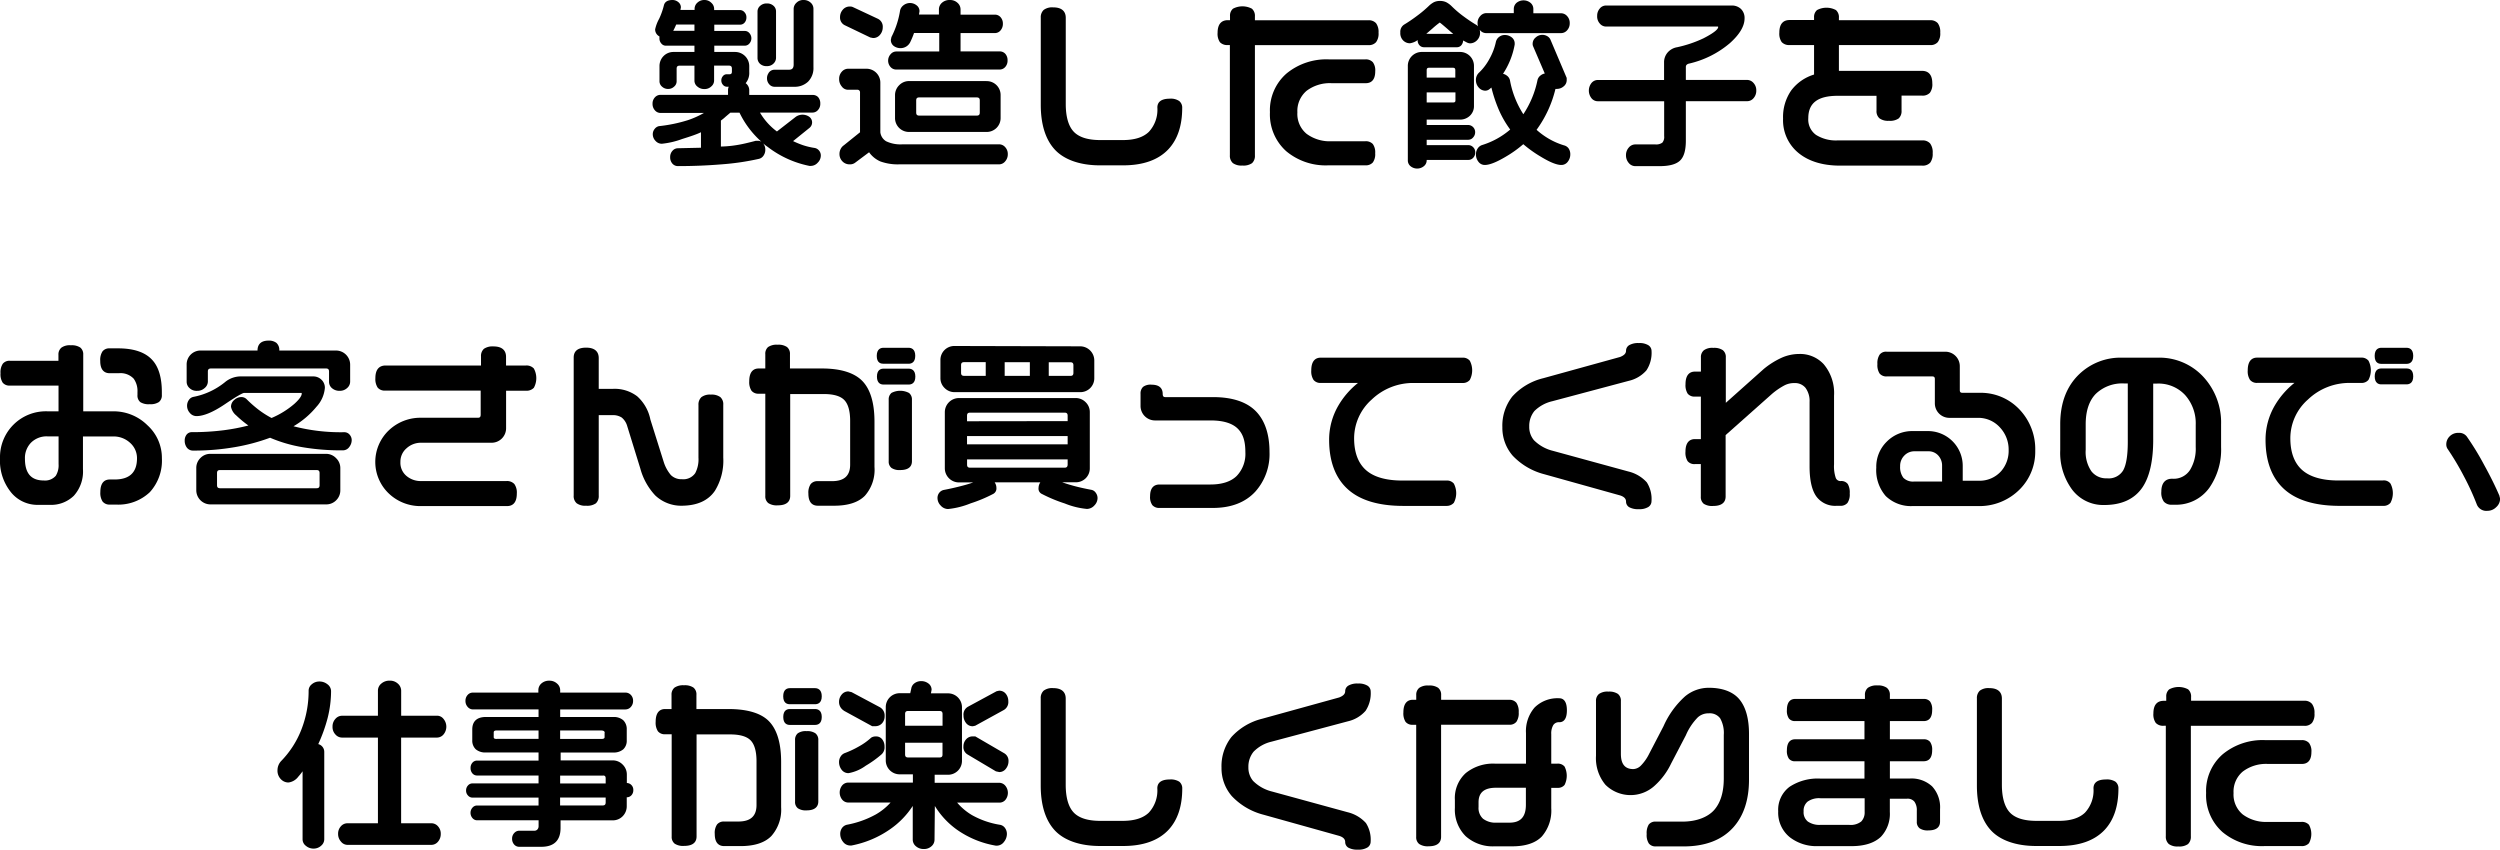
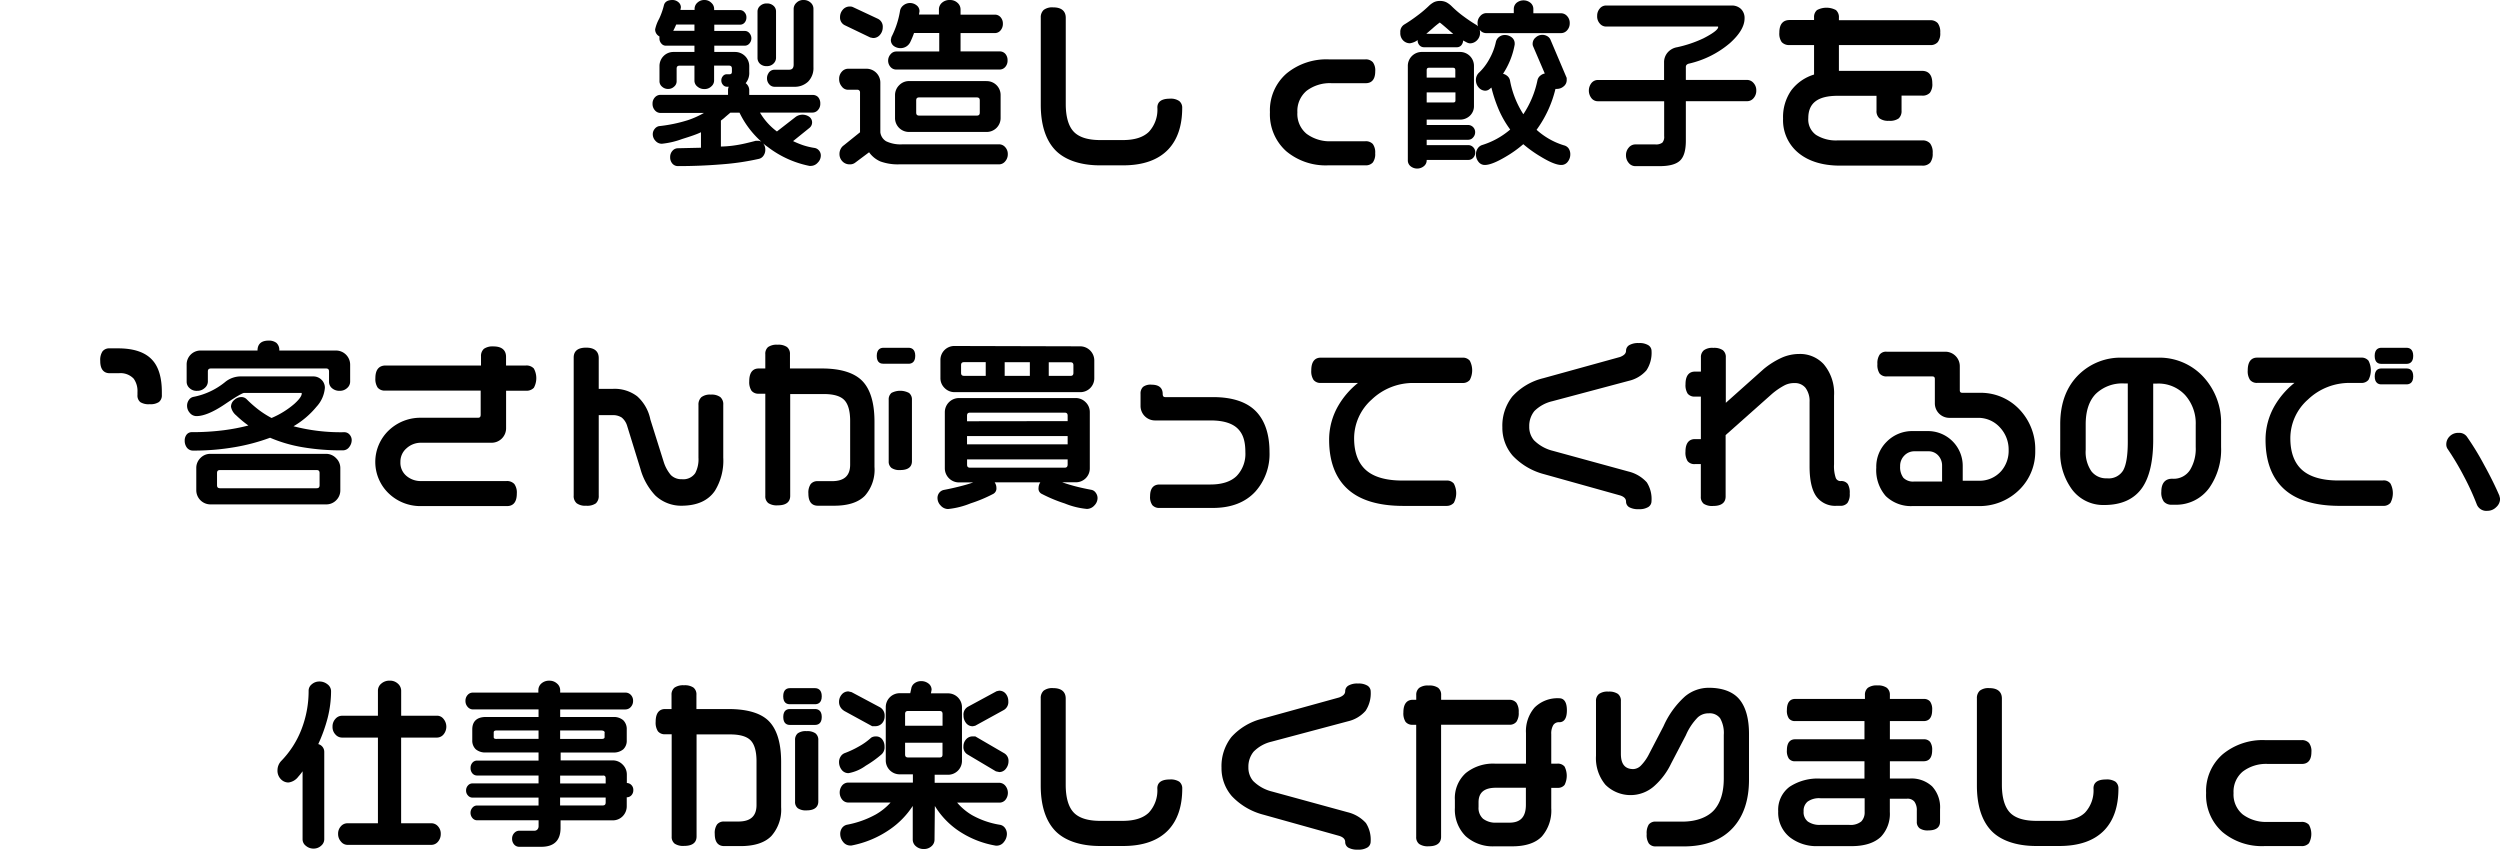
<svg xmlns="http://www.w3.org/2000/svg" viewBox="0 0 529.2 179.84">
  <path d="M162.32,14a1.91,1.91,0,0,0,1.41-.54,1.69,1.69,0,0,0,.54-1.22V2.41a1.56,1.56,0,0,0-.54-1.19,2,2,0,0,0-1.4-.49,2,2,0,0,0-1.42.51,1.57,1.57,0,0,0-.56,1.17v9.87a1.67,1.67,0,0,0,.56,1.25A2,2,0,0,0,162.32,14Z" />
  <path d="M162.63,15.57a1.85,1.85,0,0,0-.27,1,1.83,1.83,0,0,0,.47,1.27,1.46,1.46,0,0,0,1.09.53h4.19a4.1,4.1,0,0,0,2.95-1.09,4.09,4.09,0,0,0,1.13-3.08V1.84a1.72,1.72,0,0,0-.6-1.29,2.15,2.15,0,0,0-1.5-.55,2,2,0,0,0-1.49.58A1.78,1.78,0,0,0,168,1.84V13.65c0,.77-.31,1.11-1,1.11h-3.12A1.47,1.47,0,0,0,162.63,15.57Z" />
  <path d="M139.8,23.91H149a18,18,0,0,1-3.44,1.54,31,31,0,0,1-6.06,1.25,1.55,1.55,0,0,0-.92.59,1.73,1.73,0,0,0-.4,1.12,2,2,0,0,0,.57,1.4,1.78,1.78,0,0,0,1.34.62,17.32,17.32,0,0,0,4.29-1c1.76-.55,3.12-1,4-1.44v3.28l-4.88.11a1.53,1.53,0,0,0-1.15.54,1.91,1.91,0,0,0-.49,1.33,2,2,0,0,0,.47,1.38,1.53,1.53,0,0,0,1.17.53c3.21,0,6.36-.13,9.36-.38a53.85,53.85,0,0,0,7.77-1.15,1.59,1.59,0,0,0,1-.7,2.13,2.13,0,0,0,.37-1.24,2.07,2.07,0,0,0-.46-1.34h0c.31.26.63.52,1,.77a21.32,21.32,0,0,0,8.81,4l.3,0a2,2,0,0,0,1.46-.7,2.11,2.11,0,0,0,.64-1.45,1.63,1.63,0,0,0-.39-1.12,1.57,1.57,0,0,0-.9-.53,14.59,14.59,0,0,1-2.58-.62,20.13,20.13,0,0,1-2-.83l3.47-2.8a1.48,1.48,0,0,0-.12-2.4,2.51,2.51,0,0,0-2.77.05l-4,3.11a13.39,13.39,0,0,1-3.59-4H172a1.53,1.53,0,0,0,1.15-.54,1.91,1.91,0,0,0,.49-1.36,2,2,0,0,0-.47-1.38A1.54,1.54,0,0,0,172,20.1h-13.4v-1a1.8,1.8,0,0,0-.3-1,1.66,1.66,0,0,0-.46-.49,3.38,3.38,0,0,0,.76-2.39V14a3,3,0,0,0-3-3h-4.4V9.67h6.44a1.27,1.27,0,0,0,1-.47,1.65,1.65,0,0,0,0-2.18,1.27,1.27,0,0,0-1-.47H151.2V5.22h5.49a1.23,1.23,0,0,0,.94-.45A1.62,1.62,0,0,0,158,3.66a1.51,1.51,0,0,0-.42-1.08,1.25,1.25,0,0,0-.92-.45h-5.49V1.89a1.73,1.73,0,0,0-.6-1.3A2,2,0,0,0,149.13,0a2.11,2.11,0,0,0-1.5.56,1.73,1.73,0,0,0-.6,1.3v.24h-3l.1-.53a1.41,1.41,0,0,0-.58-1.15A1.89,1.89,0,0,0,142.35,0c-1.32,0-1.72.65-1.83,1.19a15.3,15.3,0,0,1-1,2.8,8.19,8.19,0,0,0-.84,2.22,1.65,1.65,0,0,0,.91,1.5v.37A1.6,1.6,0,0,0,140,9.22a1.2,1.2,0,0,0,.9.45H147V11h-4.42a2.92,2.92,0,0,0-2.13.88A3,3,0,0,0,139.6,14v3.26a1.49,1.49,0,0,0,.54,1.08,1.84,1.84,0,0,0,1.31.49,1.8,1.8,0,0,0,1.24-.49,1.47,1.47,0,0,0,.54-1.08V14.55c0-.46.19-.65.65-.65H147v3.2a1.58,1.58,0,0,0,.63,1.23,2.17,2.17,0,0,0,1.47.52,2,2,0,0,0,1.46-.55,1.63,1.63,0,0,0,.6-1.21v-3.2h3.12c.46,0,.65.19.65.65v.61c0,.47-.21.57-.53.57h-.61a1,1,0,0,0-.77.4,1.33,1.33,0,0,0-.33.9,1.36,1.36,0,0,0,.36.95,1.07,1.07,0,0,0,.79.39h.42a1.72,1.72,0,0,0-.15.72v1H139.81a1.56,1.56,0,0,0-1.19.54,1.91,1.91,0,0,0-.49,1.36,2,2,0,0,0,.49,1.36A1.56,1.56,0,0,0,139.8,23.91Zm20.46,5.9-.3,0c-1.64.43-2.85.71-3.6.83a23.49,23.49,0,0,1-3.76.38v-5.5a9.51,9.51,0,0,0,1-.82l1-.85h1.94A19.55,19.55,0,0,0,161.18,30,1.54,1.54,0,0,0,160.26,29.81ZM142.51,6.52l.26-.51c.13-.27.25-.54.37-.82H147V6.52Z" />
  <path d="M179.51,19h2a.5.5,0,0,1,.46.25.46.46,0,0,1,.08.24V28l-3.43,2.76a2,2,0,0,0-.68.8,2.26,2.26,0,0,0-.24,1,2.2,2.2,0,0,0,.61,1.58,2.07,2.07,0,0,0,1.57.65,1.76,1.76,0,0,0,1.15-.36l2.94-2.2a5.72,5.72,0,0,0,2.38,1.94,10.79,10.79,0,0,0,4,.62h21.15a1.67,1.67,0,0,0,1.29-.65,2.22,2.22,0,0,0,.54-1.49,2.12,2.12,0,0,0-.55-1.5,1.7,1.7,0,0,0-1.28-.6H191.07a7.05,7.05,0,0,1-3.5-.65A2.57,2.57,0,0,1,186.35,28V17.55a2.94,2.94,0,0,0-3-3h-3.81a1.78,1.78,0,0,0-1.34.62,2.2,2.2,0,0,0-.57,1.55,2.37,2.37,0,0,0,.56,1.59A1.63,1.63,0,0,0,179.51,19Z" />
  <path d="M208.82,17.16H192.47a2.88,2.88,0,0,0-2.13.88,2.94,2.94,0,0,0-.88,2.13v4.76a2.94,2.94,0,0,0,3,3h16.35a2.94,2.94,0,0,0,3-3V20.17a2.94,2.94,0,0,0-3-3Zm-1.42,4.11v2.55c0,.46-.19.65-.65.65H194.59c-.46,0-.65-.19-.65-.65V21.27c0-.46.19-.65.65-.65h12.16C207.22,20.63,207.4,20.82,207.4,21.27Z" />
  <path d="M189.65,14.72H211.6a1.56,1.56,0,0,0,1.19-.54,2,2,0,0,0,.49-1.4,2,2,0,0,0-.47-1.38,1.57,1.57,0,0,0-1.21-.52h-8.27V7h7.28a1.53,1.53,0,0,0,1.19-.57A2.09,2.09,0,0,0,212.29,5a2,2,0,0,0-.49-1.36,1.56,1.56,0,0,0-1.19-.54h-7.28V2a1.86,1.86,0,0,0-.64-1.4A2.28,2.28,0,0,0,201.08,0a2.4,2.4,0,0,0-1.69.59,1.86,1.86,0,0,0-.64,1.4V3.07h-4.22l.11-.68A1.53,1.53,0,0,0,194,1.11a2.23,2.23,0,0,0-2.74,0,1.89,1.89,0,0,0-.73,1.11,18.73,18.73,0,0,1-1.83,5.62l-.12.56a1.56,1.56,0,0,0,.65,1.36,2.41,2.41,0,0,0,1.45.43,2.27,2.27,0,0,0,2-1.27,17.31,17.31,0,0,0,.8-1.93h5.34V10.9h-9.11a1.53,1.53,0,0,0-1.15.54A2,2,0,0,0,188,12.8a2,2,0,0,0,.51,1.38A1.57,1.57,0,0,0,189.65,14.72Z" />
  <path d="M178.78,5.32l5.43,2.61.59.12a1.84,1.84,0,0,0,1.5-.71,2.39,2.39,0,0,0,.56-1.54,1.85,1.85,0,0,0-1-1.81L180.5,1.48a1.42,1.42,0,0,0-.62-.1,1.9,1.9,0,0,0-1.48.68,2.34,2.34,0,0,0-.58,1.57A1.79,1.79,0,0,0,178.78,5.32Z" />
  <path d="M232.83,35h4.92c4.22,0,7.44-1.14,9.57-3.4,1.94-2.07,2.93-5,2.93-8.76a1.78,1.78,0,0,0-.63-1.45,3.1,3.1,0,0,0-2-.5c-2.17,0-2.63,1-2.63,1.87a6.89,6.89,0,0,1-1.79,5.14c-1.19,1.16-3,1.75-5.53,1.75h-4.76c-2.63,0-4.52-.6-5.63-1.78S225.6,24.71,225.6,22V3.77c0-1-.46-2.21-2.67-2.21a3,3,0,0,0-2,.54,2.1,2.1,0,0,0-.62,1.63V22.18c0,4.14,1,7.32,2.93,9.44S228.5,35,232.83,35Z" />
-   <path d="M259.88,9.54h.46V32.86a2.08,2.08,0,0,0,.63,1.66,3.05,3.05,0,0,0,2,.52,3.19,3.19,0,0,0,2.06-.5,2.1,2.1,0,0,0,.61-1.67V9.55h24a2,2,0,0,0,1.65-.63,3,3,0,0,0,.52-2,3.12,3.12,0,0,0-.52-2,2.06,2.06,0,0,0-1.65-.63h-24V3.49A2,2,0,0,0,265,1.84a4.26,4.26,0,0,0-4,0,1.91,1.91,0,0,0-.63,1.56v.87h-.46c-1,0-2.17.46-2.17,2.67a3.11,3.11,0,0,0,.5,2A2.13,2.13,0,0,0,259.88,9.54Z" />
  <path d="M276.57,19.23a8.14,8.14,0,0,1,5.3-1.62h7.24c.91,0,2-.44,2-2.52a2.89,2.89,0,0,0-.5-1.91,2,2,0,0,0-1.59-.61h-7.7a13.27,13.27,0,0,0-9,3,10.33,10.33,0,0,0-3.5,8.19A10.46,10.46,0,0,0,272.26,32a13,13,0,0,0,8.89,3H289a2,2,0,0,0,1.6-.61,3,3,0,0,0,.5-1.95,3,3,0,0,0-.5-1.95A2,2,0,0,0,289,29.9h-7.13a8.24,8.24,0,0,1-5.3-1.58,5.46,5.46,0,0,1-1.94-4.52A5.61,5.61,0,0,1,276.57,19.23Z" />
  <path d="M331.07,30.77a15.1,15.1,0,0,1-3.2-1.39,15.79,15.79,0,0,1-2.61-1.9,24.33,24.33,0,0,0,4-8.66l.29,0a2.17,2.17,0,0,0,1.42-.52,1.67,1.67,0,0,0,.67-1.38l0-.42-3.45-8.13a1.59,1.59,0,0,0-.66-.71,2.06,2.06,0,0,0-2.43.25,1.71,1.71,0,0,0-.67,1.34,1.25,1.25,0,0,0,.1.55L327,15.56a1.93,1.93,0,0,0-.85.38,1.74,1.74,0,0,0-.69,1,20.34,20.34,0,0,1-3,7.24A19.82,19.82,0,0,1,319.63,17a1.65,1.65,0,0,0-.67-1,2,2,0,0,0-.8-.38,16.58,16.58,0,0,0,1.47-2.77,16.55,16.55,0,0,0,1-3.42V9.24A1.61,1.61,0,0,0,320,7.91a2.31,2.31,0,0,0-1.46-.5,1.91,1.91,0,0,0-1.23.42,1.83,1.83,0,0,0-.65,1,12.84,12.84,0,0,1-1.36,3.61,11.61,11.61,0,0,1-2.17,2.89,2.1,2.1,0,0,0-.71,1.65,2.3,2.3,0,0,0,.59,1.54,1.86,1.86,0,0,0,1.42.68,1.48,1.48,0,0,0,.9-.36l.37-.31a30.05,30.05,0,0,0,1.54,4.64,21.3,21.3,0,0,0,2.44,4.25,16.62,16.62,0,0,1-5.88,3.26,1.79,1.79,0,0,0-1,.74,2.19,2.19,0,0,0-.37,1.28,2.42,2.42,0,0,0,.51,1.52,1.66,1.66,0,0,0,1.36.7c1,0,2.45-.57,4.44-1.75a24.16,24.16,0,0,0,3.71-2.65,25.76,25.76,0,0,0,3.71,2.65c1.94,1.18,3.36,1.75,4.33,1.75a1.68,1.68,0,0,0,1.4-.72,2.45,2.45,0,0,0,.51-1.5,2.19,2.19,0,0,0-.37-1.3A1.68,1.68,0,0,0,331.07,30.77Z" />
  <path d="M310.83,29.58a1.28,1.28,0,0,0,1-.49,1.6,1.6,0,0,0,.43-1.11,1.51,1.51,0,0,0-1.41-1.52H302V25.32H309a3,3,0,0,0,2.15-.82,2.78,2.78,0,0,0,.86-2.08V14a2.94,2.94,0,0,0-3-3h-8a2.94,2.94,0,0,0-3,3V34a1.57,1.57,0,0,0,.56,1.17,2.23,2.23,0,0,0,2.84,0A1.57,1.57,0,0,0,302,34v-.15h8.84a1.36,1.36,0,0,0,1-.44,1.58,1.58,0,0,0,.44-1.16,1.46,1.46,0,0,0-.47-1.12,1.41,1.41,0,0,0-.94-.41H302V29.59h8.84ZM302,16.43V14.87c0-.38.15-.53.53-.53h5c.38,0,.53.15.53.53v1.56Zm0,5.26V19.56h6.09v1.67c0,.28-.08.46-.49.46Z" />
  <path d="M298.45,9.16a3.59,3.59,0,0,0,1.64-.68v0a1.49,1.49,0,0,0,.4,1.12,1.26,1.26,0,0,0,.93.4h7a1.2,1.2,0,0,0,.92-.43,1.58,1.58,0,0,0,.37-1l.7.37a1.89,1.89,0,0,0,.75.24,2.09,2.09,0,0,0,1.49-.65,2.19,2.19,0,0,0,.65-1.6,2.45,2.45,0,0,0-.08-.62l.09.1a1.68,1.68,0,0,0,1.25.6h15.89a1.7,1.7,0,0,0,1.28-.6,2.15,2.15,0,0,0,.55-1.5,2.1,2.1,0,0,0-.55-1.5,1.7,1.7,0,0,0-1.28-.6h-5.87v-.9A1.67,1.67,0,0,0,324,.62a2.34,2.34,0,0,0-3,0,1.73,1.73,0,0,0-.56,1.26v.9h-5.87a1.71,1.71,0,0,0-1.23.62,2.09,2.09,0,0,0-.57,1.48,2.63,2.63,0,0,0,.09.7,1.76,1.76,0,0,0-.49-.39c-1-.6-1.93-1.25-2.84-1.93a22.33,22.33,0,0,1-2.3-2,4.8,4.8,0,0,0-1.09-.79,3,3,0,0,0-1.3-.27,2.92,2.92,0,0,0-1.3.26,4.77,4.77,0,0,0-1.1.81,24,24,0,0,1-2.37,2c-1,.76-1.94,1.39-2.75,1.88a1.8,1.8,0,0,0-.9,1.72A2.19,2.19,0,0,0,297,8.54,2,2,0,0,0,298.45,9.16Zm3.46-2L303.26,6a17.55,17.55,0,0,1,1.51-1.23c.16.11.65.49,2.16,1.82l.69.59Z" />
  <path d="M338.27,21.43h14v7.39a1.85,1.85,0,0,1-.39,1.38,2.23,2.23,0,0,1-1.47.37h-4.27a1.81,1.81,0,0,0-1.37.68,2.38,2.38,0,0,0-.58,1.6,2.43,2.43,0,0,0,.58,1.64,1.79,1.79,0,0,0,1.37.68h5.11c2.1,0,3.52-.38,4.36-1.16s1.25-2.18,1.25-4.25V21.42h13a1.76,1.76,0,0,0,1.35-.66,2.36,2.36,0,0,0,.56-1.59,2.28,2.28,0,0,0-.59-1.61,1.79,1.79,0,0,0-1.32-.64h-13V14.18c0-.23.07-.52.56-.69a20.34,20.34,0,0,0,8.73-4.33c2.08-1.85,3.14-3.62,3.14-5.27a2.64,2.64,0,0,0-.77-2,2.77,2.77,0,0,0-2-.72h-26.6a1.67,1.67,0,0,0-1.29.65,2.27,2.27,0,0,0-.54,1.53A2.23,2.23,0,0,0,338.66,5a1.72,1.72,0,0,0,1.26.62h23.55c.23,0,.23,0,.23.11,0,.31-.41,1-3.13,2.39A25.49,25.49,0,0,1,355,10a3.38,3.38,0,0,0-2,1.12,3.14,3.14,0,0,0-.75,2.12v3.69h-14a1.75,1.75,0,0,0-1.37.65,2.6,2.6,0,0,0,0,3.2A1.69,1.69,0,0,0,338.27,21.43Z" />
  <path d="M378.78,9.54H384v6.24a9.51,9.51,0,0,0-4.81,3.33,9.87,9.87,0,0,0-1.75,6,8.93,8.93,0,0,0,3.3,7.3c2.17,1.76,5.13,2.65,8.78,2.65H406.9a2.12,2.12,0,0,0,1.69-.63,3.12,3.12,0,0,0,.52-2,3.14,3.14,0,0,0-.54-2.06,2.09,2.09,0,0,0-1.67-.65H389a7.87,7.87,0,0,1-4.59-1.17A4,4,0,0,1,382.78,25c0-3.18,2-4.72,6.21-4.72h8.23v3.12a2,2,0,0,0,.63,1.65,3.05,3.05,0,0,0,2,.52,3.19,3.19,0,0,0,2.06-.5,2.1,2.1,0,0,0,.61-1.67V20.24h4.34a2.09,2.09,0,0,0,1.67-.61,3,3,0,0,0,.5-2c0-2.18-1.18-2.63-2.17-2.63h-17.6V9.54h19.28a2,2,0,0,0,1.65-.63,3,3,0,0,0,.52-2,3.12,3.12,0,0,0-.52-2,2.06,2.06,0,0,0-1.65-.63H389.26V3.78a2,2,0,0,0-.63-1.65,4.26,4.26,0,0,0-4,0A1.9,1.9,0,0,0,384,3.67v.57h-5.18c-1,0-2.17.46-2.17,2.67a3.11,3.11,0,0,0,.5,2A2.12,2.12,0,0,0,378.78,9.54Z" />
  <path d="M23.19,79h2a3.82,3.82,0,0,1,3.11,1.16A4.48,4.48,0,0,1,29.1,83v.61a1.79,1.79,0,0,0,.6,1.51,3.29,3.29,0,0,0,2,.44,3.16,3.16,0,0,0,1.94-.46,1.78,1.78,0,0,0,.62-1.49V83c0-3-.66-5.3-2-6.77-1.47-1.65-3.91-2.49-7.25-2.49H23.21a1.79,1.79,0,0,0-1.51.64,3.24,3.24,0,0,0-.48,2C21.2,78.51,22.28,79,23.19,79Z" />
-   <path d="M23.91,87.07H17.62v-12A1.82,1.82,0,0,0,17,73.57a3.24,3.24,0,0,0-2-.48,3,3,0,0,0-2,.5,1.86,1.86,0,0,0-.63,1.52v1.26H2.1A1.8,1.8,0,0,0,.59,77a3.24,3.24,0,0,0-.48,2,3.28,3.28,0,0,0,.46,2,1.82,1.82,0,0,0,1.53.62H12.39v5.45H10.1A9.71,9.71,0,0,0,0,97a10.65,10.65,0,0,0,2.47,7.38A7.21,7.21,0,0,0,8,106.87h2.63a6.86,6.86,0,0,0,5-1.93,7.65,7.65,0,0,0,1.93-5.62V92.39H23.9a5.12,5.12,0,0,1,3.65,1.36A4.31,4.31,0,0,1,29,97c0,3-1.56,4.5-4.76,4.5h-1c-.92,0-2,.46-2,2.67a3.31,3.31,0,0,0,.48,2,1.85,1.85,0,0,0,1.54.64h1.29a9.7,9.7,0,0,0,7.17-2.63A9.91,9.91,0,0,0,34.27,97a9.33,9.33,0,0,0-3.08-7A10.15,10.15,0,0,0,23.91,87.07ZM6.57,93.7A4.66,4.66,0,0,1,10,92.37H12.4v5.87a4.2,4.2,0,0,1-.59,2.47,3,3,0,0,1-2.53,1c-2.69,0-4-1.51-4-4.61A4.64,4.64,0,0,1,6.57,93.7Z" />
  <path d="M71.16,105.9a2.92,2.92,0,0,0,.88-2.13V99.08A2.88,2.88,0,0,0,71.16,97,2.92,2.92,0,0,0,69,96.07H44.56a2.88,2.88,0,0,0-2.13.88,2.92,2.92,0,0,0-.88,2.13v4.69a3,3,0,0,0,3,3H69A2.92,2.92,0,0,0,71.16,105.9Zm-25.22-3.2v-2.55c0-.46.19-.65.65-.65H67c.46,0,.65.19.65.65v2.55c0,.46-.19.65-.65.65H46.59C46.13,103.34,45.94,103.16,45.94,102.7Z" />
  <path d="M41.74,82.73a2.24,2.24,0,0,0,1.58-.59A1.81,1.81,0,0,0,44,80.82V78.65c0-.46.2-.65.68-.65H69c.46,0,.65.19.65.65v2.17a1.75,1.75,0,0,0,.65,1.37,2.38,2.38,0,0,0,1.6.54,2.24,2.24,0,0,0,1.58-.59,1.79,1.79,0,0,0,.64-1.32V77.2a3,3,0,0,0-3-3h-12v0a2,2,0,0,0-.61-1.62,2.58,2.58,0,0,0-1.67-.48c-1.92,0-2.33,1.14-2.33,2.1v0h-12a2.94,2.94,0,0,0-3,3v3.62a1.78,1.78,0,0,0,.62,1.34A2.12,2.12,0,0,0,41.74,82.73Z" />
  <path d="M57.17,92.66a30.27,30.27,0,0,0,6.84,2,48.64,48.64,0,0,0,8.57.67,1.65,1.65,0,0,0,1.36-.72,2.38,2.38,0,0,0,.51-1.46A1.75,1.75,0,0,0,74,92a1.45,1.45,0,0,0-1.11-.51,39.72,39.72,0,0,1-10.76-1.26A18.06,18.06,0,0,0,67,86.09a6.66,6.66,0,0,0,1.77-4,2.33,2.33,0,0,0-.71-1.7,2.46,2.46,0,0,0-1.81-.71H51.08a5.21,5.21,0,0,0-3.5,1.25A15.08,15.08,0,0,1,41,84a1.5,1.5,0,0,0-1,.64,2.09,2.09,0,0,0-.4,1.27,2.24,2.24,0,0,0,.58,1.49,1.82,1.82,0,0,0,1.4.68c1.52,0,3.54-.84,6-2.5,3.22-2.18,3.94-2.41,4.1-2.41h12c.19,0,.19,0,.19.15,0,.36-.27,1-1.55,2.16a18.28,18.28,0,0,1-4.84,3,20.08,20.08,0,0,1-2.76-1.76,25.78,25.78,0,0,1-2.51-2.21,1.54,1.54,0,0,0-1.1-.46,2.23,2.23,0,0,0-1.51.6,1.88,1.88,0,0,0-.7,1.46A3.11,3.11,0,0,0,50,87.93a22.62,22.62,0,0,0,2.58,2.14,42.69,42.69,0,0,1-5.21,1,53,53,0,0,1-6.75.41,1.37,1.37,0,0,0-1.12.52,2,2,0,0,0-.4,1.28,2.37,2.37,0,0,0,.45,1.46,1.6,1.6,0,0,0,1.34.64,50.6,50.6,0,0,0,8.87-.74A41.6,41.6,0,0,0,57.17,92.66Z" />
  <path d="M101.16,88.43h-12a9.68,9.68,0,0,0-6.87,2.68,9.23,9.23,0,0,0,0,13.34,9.68,9.68,0,0,0,6.87,2.68H107.3c1,0,2.1-.46,2.1-2.67a3.12,3.12,0,0,0-.52-2,2.12,2.12,0,0,0-1.69-.63H89.13A4.64,4.64,0,0,1,86,100.71a3.62,3.62,0,0,1-1.24-2.92,3.71,3.71,0,0,1,1.3-2.9,4.49,4.49,0,0,1,3.08-1.17H104a3.07,3.07,0,0,0,3.13-3.13V82.71h4.19a2.12,2.12,0,0,0,1.69-.63A4.26,4.26,0,0,0,113,78a2.12,2.12,0,0,0-1.69-.63h-4.19V75.54c0-1-.46-2.21-2.67-2.21a3.2,3.2,0,0,0-2,.5,2,2,0,0,0-.63,1.6v1.94H81.63c-1,0-2.17.46-2.17,2.67a3.31,3.31,0,0,0,.48,2,1.9,1.9,0,0,0,1.58.64h20.23v5.14C101.73,88.27,101.57,88.43,101.16,88.43Z" />
  <path d="M151.34,103.88a12.16,12.16,0,0,0,1.76-7V85.7a2,2,0,0,0-.63-1.65,3.12,3.12,0,0,0-2-.52,3,3,0,0,0-2,.54,2.14,2.14,0,0,0-.62,1.67V96.87a6.27,6.27,0,0,1-.68,3.28,3.06,3.06,0,0,1-2.82,1.29,3.15,3.15,0,0,1-2.33-.87,8,8,0,0,1-1.5-2.71l-2.85-9.06a8.92,8.92,0,0,0-2.8-4.92,7.88,7.88,0,0,0-5.08-1.57h-3.05V75.8c0-1-.46-2.21-2.67-2.21s-2.63,1.14-2.63,2.1v29.19a2,2,0,0,0,.63,1.65,3.05,3.05,0,0,0,2,.52,3.19,3.19,0,0,0,2.06-.5,2.1,2.1,0,0,0,.61-1.67v-17h2.86a3.38,3.38,0,0,1,2,.5,3.61,3.61,0,0,1,1.17,1.82l2.78,9a13.42,13.42,0,0,0,3.16,5.68,8,8,0,0,0,5.75,2.17C147.55,107,149.9,106,151.34,103.88Z" />
  <path d="M188.69,83.19a1.78,1.78,0,0,0-.57,1.44v13a1.69,1.69,0,0,0,.6,1.43,3,3,0,0,0,1.84.44c2.05,0,2.48-1,2.48-1.87v-13a1.74,1.74,0,0,0-.62-1.45,4,4,0,0,0-3.73,0Z" />
-   <path d="M193.76,79.72c0-1.46-.88-1.68-1.41-1.68H187c-.51,0-1.37.22-1.37,1.68s.86,1.68,1.37,1.68h5.37C192.88,81.4,193.76,81.18,193.76,79.72Z" />
  <path d="M192.35,73.62H187c-.53,0-1.41.22-1.41,1.72S186.49,77,187,77h5.33c.53,0,1.41-.22,1.41-1.68S192.88,73.62,192.35,73.62Z" />
  <path d="M185.11,98.82V89.27c0-3.93-.85-6.82-2.53-8.58S178,78,174,78h-6.78V75a1.83,1.83,0,0,0-.64-1.55,3.24,3.24,0,0,0-2-.48,3.17,3.17,0,0,0-2,.5A1.88,1.88,0,0,0,162,75v3H160.6c-.92,0-2,.47-2,2.71a3.31,3.31,0,0,0,.48,2,1.85,1.85,0,0,0,1.54.63H162v21.65a1.8,1.8,0,0,0,.64,1.51,3.25,3.25,0,0,0,2,.47c2.17,0,2.63-1.07,2.63-2V83.41h7.09c2.1,0,3.57.43,4.38,1.29s1.22,2.34,1.22,4.39v9.26c0,2.36-1.26,3.5-3.85,3.5h-3a1.82,1.82,0,0,0-1.51.63,3.2,3.2,0,0,0-.48,2c0,2.13,1.08,2.57,2,2.57h3.47c2.93,0,5.12-.71,6.5-2.12A8.32,8.32,0,0,0,185.11,98.82Z" />
  <path d="M220.57,104.57a30.78,30.78,0,0,0,4.81,2,16.43,16.43,0,0,0,4.7,1.16,2.14,2.14,0,0,0,1.57-.73,2.25,2.25,0,0,0,.68-1.56,1.88,1.88,0,0,0-.38-1.13,1.44,1.44,0,0,0-.91-.62c-1.49-.28-2.84-.58-4-.91q-1.22-.34-2.19-.69h2.84a2.94,2.94,0,0,0,3-3V87.27a2.88,2.88,0,0,0-.88-2.13,2.94,2.94,0,0,0-2.13-.88H203a3,3,0,0,0-3,3V99.12a3,3,0,0,0,3,3h3c-.65.24-1.38.46-2.18.67-1.38.37-2.75.68-4.09.93a1.67,1.67,0,0,0-.91.59,1.76,1.76,0,0,0-.37,1.12,2.28,2.28,0,0,0,.68,1.59,2.09,2.09,0,0,0,1.57.73,17.19,17.19,0,0,0,4.76-1.2,29.71,29.71,0,0,0,4.78-2,1.29,1.29,0,0,0,.68-1.27,2,2,0,0,0-.2-.88c-.05-.1-.11-.2-.17-.3h9.67a2.12,2.12,0,0,0-.38,1.18A1.23,1.23,0,0,0,220.57,104.57ZM204.7,89.17V88c0-.46.19-.65.65-.65h20c.46,0,.65.19.65.65v1.14Zm0,4.88V92.3H226v1.75ZM225.36,99h-20c-.46,0-.65-.19-.65-.65V97.24H226v1.07C226,98.77,225.81,99,225.36,99Z" />
  <path d="M202.07,73.24a2.94,2.94,0,0,0-3,3V80a2.88,2.88,0,0,0,.88,2.13,2.92,2.92,0,0,0,2.13.88h26.56a2.94,2.94,0,0,0,3-3v-3.7a3,3,0,0,0-3-3Zm25.15,4.08v1.6c0,.46-.19.65-.65.65H222V76.68h4.53C227,76.67,227.22,76.86,227.22,77.32ZM218,76.67v2.89h-5.33V76.67Zm-9.34,0v2.89h-4.57c-.46,0-.65-.19-.65-.65v-1.6c0-.46.19-.65.65-.65h4.57Z" />
  <path d="M268.73,95.69c0-3.82-1-6.74-2.94-8.69s-5-2.94-9-2.94h-10.1c-.3,0-.57-.08-.57-.68,0-.89-.41-1.95-2.36-1.95a2.61,2.61,0,0,0-1.8.47,1.92,1.92,0,0,0-.53,1.48v2.48A3.07,3.07,0,0,0,244.53,89h11.74c2.66,0,4.59.59,5.75,1.75s1.6,2.74,1.6,5a6.74,6.74,0,0,1-1.84,5c-1.22,1.2-3.1,1.81-5.58,1.81H245.45c-.92,0-2,.43-2,2.48a2.92,2.92,0,0,0,.48,1.89,1.92,1.92,0,0,0,1.54.59h11.28c3.84,0,6.89-1.17,9-3.48A11.89,11.89,0,0,0,268.73,95.69Z" />
  <path d="M307.75,106.43a4.37,4.37,0,0,0,0-4.06,1.88,1.88,0,0,0-1.56-.65h-9.38c-3.4,0-6-.74-7.65-2.2s-2.52-3.72-2.52-6.75a11,11,0,0,1,3.72-8.19,12.67,12.67,0,0,1,9-3.51h10.21a1.88,1.88,0,0,0,1.56-.65,4.37,4.37,0,0,0,0-4.06,1.88,1.88,0,0,0-1.56-.65h-30c-.92,0-2,.47-2,2.71a3.31,3.31,0,0,0,.48,2,1.85,1.85,0,0,0,1.54.64h7.87a17.24,17.24,0,0,0-4.17,4.82,14.3,14.3,0,0,0-1.94,7.22c0,4.55,1.32,8.06,3.92,10.43s6.56,3.56,11.79,3.56h9.18A2,2,0,0,0,307.75,106.43Z" />
  <path d="M328.59,84.93l16.17-4.31a7.05,7.05,0,0,0,3.76-2.23,6.72,6.72,0,0,0,1.08-4.09,1.45,1.45,0,0,0-.69-1.23,3.55,3.55,0,0,0-2-.45,3.79,3.79,0,0,0-2,.42,1.38,1.38,0,0,0-.71,1.18c0,.61-.41,1-1.25,1.34l-16.28,4.5a13,13,0,0,0-6.55,3.88,10,10,0,0,0-2.1,6.51,9,9,0,0,0,2.18,6,14,14,0,0,0,6.67,3.93l16.07,4.49c.85.27,1.26.7,1.26,1.31a1.37,1.37,0,0,0,.7,1.2,3.86,3.86,0,0,0,2,.4,3.55,3.55,0,0,0,2-.45,1.45,1.45,0,0,0,.69-1.23,6.52,6.52,0,0,0-1-4,7.65,7.65,0,0,0-3.88-2.29l-16-4.38a8.55,8.55,0,0,1-4-2.24,4.34,4.34,0,0,1-1-2.91,5,5,0,0,1,1.1-3.28A7.93,7.93,0,0,1,328.59,84.93Z" />
  <path d="M379.85,81.09a2.86,2.86,0,0,1,2.33,1,4.68,4.68,0,0,1,.87,3V98.74c0,2.89.48,5,1.42,6.33a4.92,4.92,0,0,0,4.26,2h.8a1.9,1.9,0,0,0,1.54-.61,3.16,3.16,0,0,0,.48-2,3.55,3.55,0,0,0-.41-2,1.7,1.7,0,0,0-1.5-.63,1.05,1.05,0,0,1-1.05-.68,7.72,7.72,0,0,1-.36-2.86V83.77a9.46,9.46,0,0,0-2.21-6.7,6.79,6.79,0,0,0-5.19-2.14,9.17,9.17,0,0,0-3.59.75,17.07,17.07,0,0,0-3.87,2.41l-8.05,7.18V75.66a1.82,1.82,0,0,0-.64-1.54,3.24,3.24,0,0,0-2-.48,3,3,0,0,0-2,.5,1.86,1.86,0,0,0-.63,1.52v3h-1.26c-.91,0-2,.46-2,2.67a3.34,3.34,0,0,0,.46,2,1.82,1.82,0,0,0,1.53.62h1.26v9h-1.26c-.91,0-2,.46-2,2.67a3.34,3.34,0,0,0,.46,2,1.82,1.82,0,0,0,1.53.62h1.26v6.87a1.84,1.84,0,0,0,.62,1.53,3.24,3.24,0,0,0,2,.46c2.17,0,2.63-1.08,2.63-2v-13l9.85-8.75a14.69,14.69,0,0,1,2.65-1.8A4.4,4.4,0,0,1,379.85,81.09Z" />
  <path d="M397.89,75.06a3.24,3.24,0,0,0-.48,2,3.28,3.28,0,0,0,.46,2,1.82,1.82,0,0,0,1.53.62H409c.41,0,.57.16.57.57v5.07a3.07,3.07,0,0,0,3.13,3.13h5.94a6.16,6.16,0,0,1,4.68,2,6.85,6.85,0,0,1,1.87,4.83,6.56,6.56,0,0,1-1.54,4.4,6.11,6.11,0,0,1-4.87,2.08h-3.31V98.68a7.36,7.36,0,0,0-7.44-7.43h-3.16a7.57,7.57,0,0,0-5.47,2.23A7.43,7.43,0,0,0,397.17,99a8.35,8.35,0,0,0,2,6,7.66,7.66,0,0,0,5.78,2.12h13.6a12,12,0,0,0,9.15-3.7,11.26,11.26,0,0,0,3.12-8,12.18,12.18,0,0,0-3.37-8.78,11.26,11.26,0,0,0-8.41-3.49h-3.62c-.41,0-.57-.16-.57-.57v-5a3.07,3.07,0,0,0-3.13-3.13H399.37A1.68,1.68,0,0,0,397.89,75.06ZM411.1,98.62v3.31h-5.91a2.85,2.85,0,0,1-2.29-.8,3.76,3.76,0,0,1-.68-2.44,3.09,3.09,0,0,1,.88-2.25,2.92,2.92,0,0,1,2.21-.91h2.86a2.73,2.73,0,0,1,2.11.88A3.15,3.15,0,0,1,411.1,98.62Z" />
  <path d="M462.54,83.62a9,9,0,0,1,2.25,6.32v4.69a8.64,8.64,0,0,1-1.18,4.81,4.1,4.1,0,0,1-3.7,1.9h-.15c-1,0-2.25.48-2.25,2.75a3.21,3.21,0,0,0,.54,2.1,2.14,2.14,0,0,0,1.71.65h.61a8.64,8.64,0,0,0,7.3-3.58,14.14,14.14,0,0,0,2.49-8.62v-4.8a14.24,14.24,0,0,0-3.81-10.13,12.68,12.68,0,0,0-9.61-4h-7.58a12.61,12.61,0,0,0-9,3.47c-2.69,2.56-4.05,6.12-4.05,10.6v5.49a13.14,13.14,0,0,0,2.54,8.4,8.25,8.25,0,0,0,6.77,3.23c3.66,0,6.38-1.24,8.07-3.7,1.52-2.22,2.3-5.62,2.3-10.1V81.2h.72A7.7,7.7,0,0,1,462.54,83.62ZM446,101.25a3.93,3.93,0,0,1-3.3-1.5,7.23,7.23,0,0,1-1.2-4.52V89.82c0-2.83.72-5,2.15-6.46a8.08,8.08,0,0,1,6-2.19h.76V93.55c0,2.89-.34,4.92-1,6.06A3.58,3.58,0,0,1,446,101.25Z" />
  <path d="M509.42,73.62h-5.34c-.53,0-1.41.22-1.41,1.72s.88,1.68,1.41,1.68h5.34c.53,0,1.41-.22,1.41-1.68S510,73.62,509.42,73.62Z" />
  <path d="M504.35,101.71H495c-3.4,0-6-.74-7.66-2.2s-2.52-3.72-2.52-6.75a10.92,10.92,0,0,1,3.73-8.19,12.67,12.67,0,0,1,9-3.51h2.25a1.88,1.88,0,0,0,1.56-.65,4.37,4.37,0,0,0,0-4.06,1.88,1.88,0,0,0-1.56-.65h-22c-.92,0-2,.47-2,2.71a3.29,3.29,0,0,0,.48,2,1.85,1.85,0,0,0,1.54.64h7.87a17.44,17.44,0,0,0-4.18,4.82,14.3,14.3,0,0,0-1.94,7.22c0,4.55,1.32,8.06,3.92,10.43s6.56,3.56,11.79,3.56h9.18a1.88,1.88,0,0,0,1.56-.65,4.37,4.37,0,0,0,0-4.06A1.76,1.76,0,0,0,504.35,101.71Z" />
  <path d="M509.42,78h-5.37c-.51,0-1.37.22-1.37,1.68s.86,1.68,1.37,1.68h5.37c.53,0,1.41-.22,1.41-1.68S510,78,509.42,78Z" />
  <path d="M529.08,105l0-.05c-.81-1.9-1.9-4.11-3.25-6.56a57.08,57.08,0,0,0-3.67-6,2,2,0,0,0-1.74-.76,2.49,2.49,0,0,0-1.89.75,2.34,2.34,0,0,0-.7,1.65,1.7,1.7,0,0,0,.28,1,57.48,57.48,0,0,1,3.43,5.75,53.94,53.94,0,0,1,2.75,6,2.17,2.17,0,0,0,2.27,1.35,2.59,2.59,0,0,0,1.84-.78,2.39,2.39,0,0,0,.82-1.83Z" />
  <path d="M92.54,151.5H84.92v-5.33a2,2,0,0,0-.69-1.45,2.45,2.45,0,0,0-1.75-.64,2.59,2.59,0,0,0-1.76.62,1.92,1.92,0,0,0-.72,1.48v5.33H72.38a1.85,1.85,0,0,0-1.38.66,2.37,2.37,0,0,0-.61,1.67,2.27,2.27,0,0,0,.61,1.63,1.85,1.85,0,0,0,1.38.66H80v18.14H73.52a1.81,1.81,0,0,0-1.36.64,2.28,2.28,0,0,0-.59,1.61,2.37,2.37,0,0,0,.6,1.62,1.77,1.77,0,0,0,1.34.7H91.35a1.81,1.81,0,0,0,1.37-.68,2.45,2.45,0,0,0,.58-1.64,2.28,2.28,0,0,0-.59-1.61,1.83,1.83,0,0,0-1.36-.64H84.91V156.13h7.62a1.81,1.81,0,0,0,1.37-.68,2.57,2.57,0,0,0,0-3.25A1.73,1.73,0,0,0,92.54,151.5Z" />
  <path d="M69.29,144.83a2.66,2.66,0,0,0-1.67-.57,2.41,2.41,0,0,0-1.61.58,1.73,1.73,0,0,0-.68,1.29,22.45,22.45,0,0,1-1.54,8.32,19.75,19.75,0,0,1-4.3,6.67,2.86,2.86,0,0,0-.75,1.89,2.57,2.57,0,0,0,.86,2.07,2.2,2.2,0,0,0,1.47.56,3.09,3.09,0,0,0,2.07-1.23,13.52,13.52,0,0,0,.91-1.14v14.45a1.72,1.72,0,0,0,.71,1.33,2.46,2.46,0,0,0,1.62.58A2.33,2.33,0,0,0,68,179a1.79,1.79,0,0,0,.64-1.32V159.2a1.7,1.7,0,0,0-1.27-1.69A33,33,0,0,0,69.35,152a23.31,23.31,0,0,0,.73-5.72A1.83,1.83,0,0,0,69.29,144.83Z" />
  <path d="M132.41,150.17a1.5,1.5,0,0,0,1.13-.53,1.83,1.83,0,0,0,.47-1.27,1.74,1.74,0,0,0-.48-1.28,1.55,1.55,0,0,0-1.12-.48H118.58v-.53a1.85,1.85,0,0,0-.66-1.38,2.32,2.32,0,0,0-1.63-.61,2.4,2.4,0,0,0-1.69.59,1.86,1.86,0,0,0-.64,1.4v.53H100.09a1.44,1.44,0,0,0-1.11.51,1.79,1.79,0,0,0-.45,1.25,1.83,1.83,0,0,0,.47,1.27,1.46,1.46,0,0,0,1.09.53H114v1.6H102.87c-2.4,0-2.9,1.43-2.9,2.63v2.29a2.52,2.52,0,0,0,.73,1.91,3.08,3.08,0,0,0,2.17.68H114V161H101a1.28,1.28,0,0,0-1,.45,1.62,1.62,0,0,0-.39,1.11,1.67,1.67,0,0,0,.39,1.15,1.28,1.28,0,0,0,1,.45h13v1.67h-14a1.25,1.25,0,0,0-.94.44,1.51,1.51,0,0,0-.4,1.05,1.49,1.49,0,0,0,.42,1.09,1.26,1.26,0,0,0,.92.43h14v1.67H101a1.27,1.27,0,0,0-1,.47A1.59,1.59,0,0,0,99.6,172a1.7,1.7,0,0,0,.41,1.17,1.27,1.27,0,0,0,1,.47h13v1.26a1,1,0,0,1-.26.69.85.85,0,0,1-.65.26h-3.24a1.39,1.39,0,0,0-1,.48,1.69,1.69,0,0,0-.46,1.2,1.81,1.81,0,0,0,.43,1.23,1.4,1.4,0,0,0,1.06.49h4.69c2.71,0,4.08-1.35,4.08-4v-1.6h11a2.89,2.89,0,0,0,2.15-.87,3,3,0,0,0,.86-2.17v-1.84a1.3,1.3,0,0,0,1-.44,1.55,1.55,0,0,0,.39-1.09,1.45,1.45,0,0,0-.42-1.08,1.35,1.35,0,0,0-.95-.41V164a2.93,2.93,0,0,0-.88-2.15,2.89,2.89,0,0,0-2.13-.89h-11v-1.67h11.09a3.1,3.1,0,0,0,2.17-.68,2.49,2.49,0,0,0,.73-1.91v-2.29a2.6,2.6,0,0,0-.73-1.94,3,3,0,0,0-2.17-.69H118.58v-1.6h13.83Zm-4.43,5V156c0,.15,0,.42-.65.42h-8.76v-1.79h8.76C128,154.66,128,155,128,155.12Zm.23,13.68v1c0,.46-.19.65-.65.65h-9v-1.67h9.64Zm0-4v1h-9.64v-1.67h9C128,164.12,128.21,164.3,128.21,164.76ZM104.51,156v-.92c0-.16,0-.46.65-.46H114v1.79h-8.8C104.51,156.45,104.51,156.18,104.51,156Z" />
  <path d="M172.54,145.67H167.2c-.53,0-1.41.22-1.41,1.72s.88,1.68,1.41,1.68h5.34c.53,0,1.41-.22,1.41-1.68S173.06,145.67,172.54,145.67Z" />
  <path d="M170.74,154.77a2.91,2.91,0,0,0-1.87.46,1.78,1.78,0,0,0-.57,1.44v13a1.67,1.67,0,0,0,.6,1.43,3,3,0,0,0,1.84.44c2,0,2.48-1,2.48-1.87v-13a1.74,1.74,0,0,0-.62-1.45A3,3,0,0,0,170.74,154.77Z" />
  <path d="M154.2,150.09h-6.78v-3a1.83,1.83,0,0,0-.64-1.55,3.24,3.24,0,0,0-2-.48,3.17,3.17,0,0,0-2,.5,1.86,1.86,0,0,0-.63,1.53v3h-1.36c-.92,0-2,.47-2,2.71a3.31,3.31,0,0,0,.48,2,1.85,1.85,0,0,0,1.54.63h1.37v21.65a1.8,1.8,0,0,0,.64,1.51,3.25,3.25,0,0,0,2,.47c2.18,0,2.63-1.07,2.63-2V155.46h7.09c2.1,0,3.57.43,4.38,1.29s1.22,2.34,1.22,4.39v9.26c0,2.36-1.26,3.5-3.85,3.5h-3a1.82,1.82,0,0,0-1.51.63,3.18,3.18,0,0,0-.48,2c0,2.13,1.08,2.57,2,2.57h3.47c2.93,0,5.12-.71,6.5-2.12a8.39,8.39,0,0,0,2.08-6.11V161.3c0-3.93-.85-6.82-2.53-8.58S158.2,150.09,154.2,150.09Z" />
  <path d="M172.54,150.09h-5.37c-.51,0-1.37.22-1.37,1.68s.86,1.68,1.37,1.68h5.37c.53,0,1.41-.22,1.41-1.68S173.06,150.09,172.54,150.09Z" />
  <path d="M211.46,146.21l-.5.11-6,3.25a1.88,1.88,0,0,0-1,1.92,2.47,2.47,0,0,0,.51,1.53,1.72,1.72,0,0,0,1.47.71h0l.5-.11,6-3.3a1.93,1.93,0,0,0,1-1.88,2.47,2.47,0,0,0-.51-1.55A1.72,1.72,0,0,0,211.46,146.21Z" />
  <path d="M212.79,169.36a2.37,2.37,0,0,0,0-3.06,1.7,1.7,0,0,0-1.28-.6H197.85V164h2.78a2.94,2.94,0,0,0,3-3V149.77a2.94,2.94,0,0,0-3-3h-3.57l.14-.75a1.63,1.63,0,0,0-.7-1.36,2.44,2.44,0,0,0-1.47-.48,2.29,2.29,0,0,0-1.44.45,1.7,1.7,0,0,0-.69,1.11l-.22,1H190.5a2.94,2.94,0,0,0-3,3v11.17a2.94,2.94,0,0,0,3,3h2.74v1.75H179.52a1.68,1.68,0,0,0-1.25.6,2.41,2.41,0,0,0,0,3,1.67,1.67,0,0,0,1.25.62h9a12.64,12.64,0,0,1-3.18,2.55,20.32,20.32,0,0,1-6,2.14,1.76,1.76,0,0,0-1.08.67,2.14,2.14,0,0,0-.4,1.3,2.65,2.65,0,0,0,.59,1.65,1.91,1.91,0,0,0,1.54.79h.24a21.27,21.27,0,0,0,8.22-3.47,17.72,17.72,0,0,0,4.76-4.91v7.17a1.81,1.81,0,0,0,.68,1.37,2.45,2.45,0,0,0,1.64.58,2.33,2.33,0,0,0,1.65-.59,1.83,1.83,0,0,0,.64-1.36l.07-7.16a17.21,17.21,0,0,0,4.65,5,20.1,20.1,0,0,0,8.27,3.4H211a1.9,1.9,0,0,0,1.53-.81,2.67,2.67,0,0,0,.61-1.63,2.15,2.15,0,0,0-.42-1.33,1.64,1.64,0,0,0-1.06-.65,17.8,17.8,0,0,1-5.93-2.06,12.43,12.43,0,0,1-3.12-2.63h8.89A1.65,1.65,0,0,0,212.79,169.36Zm-21.2-15.73v-2.48c0-.46.19-.65.65-.65h6.63c.46,0,.65.19.65.65v2.48Zm7.28,6.71h-6.63c-.46,0-.65-.19-.65-.65v-2.47h7.92v2.47C199.52,160.15,199.33,160.34,198.87,160.34Z" />
  <path d="M179.62,163.66a8.8,8.8,0,0,0,3.65-1.58,22.62,22.62,0,0,0,3.25-2.32,2,2,0,0,0,.72-1.72,2.45,2.45,0,0,0-.45-1.48,1.59,1.59,0,0,0-1.38-.67,1.75,1.75,0,0,0-1,.26,13.39,13.39,0,0,1-2.62,1.87,19.82,19.82,0,0,1-2.93,1.38,1.75,1.75,0,0,0-.9.72,2.13,2.13,0,0,0-.35,1.19,2.64,2.64,0,0,0,.53,1.61A1.78,1.78,0,0,0,179.62,163.66Z" />
  <path d="M212.53,159.42l-6.08-3.54h-.53a1.81,1.81,0,0,0-1.44.65,2.22,2.22,0,0,0-.54,1.49,1.79,1.79,0,0,0,.93,1.72l5.95,3.54.71.15a1.73,1.73,0,0,0,1.42-.74,2.49,2.49,0,0,0,.53-1.52A1.85,1.85,0,0,0,212.53,159.42Z" />
  <path d="M178.62,150.44l6,3.28.62,0a1.91,1.91,0,0,0,1.48-.62,2.18,2.18,0,0,0,.54-1.51,2,2,0,0,0-1-1.88l-6-3.2-.66-.15a1.78,1.78,0,0,0-1.45.69,2.34,2.34,0,0,0-.54,1.52,2.13,2.13,0,0,0,1,1.84Z" />
  <path d="M247.61,165c-2.17,0-2.63,1-2.63,1.87a6.89,6.89,0,0,1-1.79,5.14c-1.19,1.16-3.05,1.75-5.53,1.75H232.9c-2.63,0-4.52-.6-5.63-1.78s-1.68-3.16-1.68-5.88V147.87c0-1-.46-2.21-2.67-2.21a3,3,0,0,0-2,.54,2.1,2.1,0,0,0-.62,1.63v18.45c0,4.14,1,7.32,2.93,9.44s5.28,3.36,9.61,3.36h4.92c4.22,0,7.44-1.14,9.57-3.4,1.94-2.07,2.93-5,2.93-8.76a1.78,1.78,0,0,0-.63-1.45A3.3,3.3,0,0,0,247.61,165Z" />
  <path d="M269.14,157l16.17-4.31a7.05,7.05,0,0,0,3.76-2.23,6.72,6.72,0,0,0,1.08-4.09,1.45,1.45,0,0,0-.69-1.23,3.55,3.55,0,0,0-2-.45,3.73,3.73,0,0,0-2,.42,1.38,1.38,0,0,0-.71,1.18c0,.61-.41,1-1.25,1.34l-16.28,4.5a13,13,0,0,0-6.55,3.88,10,10,0,0,0-2.1,6.51,9,9,0,0,0,2.18,6,14,14,0,0,0,6.67,3.93l16.07,4.49c.85.27,1.26.7,1.26,1.31a1.37,1.37,0,0,0,.7,1.2,3.86,3.86,0,0,0,2,.4,3.55,3.55,0,0,0,2-.45,1.45,1.45,0,0,0,.69-1.23,6.52,6.52,0,0,0-1-3.95,7.65,7.65,0,0,0-3.88-2.29l-16-4.38a8.55,8.55,0,0,1-4-2.24,4.34,4.34,0,0,1-1-2.91,5,5,0,0,1,1.1-3.28A7.79,7.79,0,0,1,269.14,157Z" />
  <path d="M328.8,153.48a1.4,1.4,0,0,1,1.28-.6c.73,0,1.6-.44,1.6-2.52s-.87-2.55-1.6-2.55a6.89,6.89,0,0,0-5.23,1.95,7.63,7.63,0,0,0-1.83,5.41v6.48h-6.55a9.2,9.2,0,0,0-6.2,2,7.13,7.13,0,0,0-2.3,5.69V171a7.91,7.91,0,0,0,2.28,6,8.6,8.6,0,0,0,6.15,2.15h3.7c2.83,0,4.94-.7,6.27-2.08a8.34,8.34,0,0,0,2-6v-4.3h1.33a1.78,1.78,0,0,0,1.49-.62,4.32,4.32,0,0,0,0-3.88,1.82,1.82,0,0,0-1.53-.62h-1.29V155.4A3.48,3.48,0,0,1,328.8,153.48ZM323,166.75v3.62c0,2.54-1.13,3.77-3.47,3.77h-2.74a4.34,4.34,0,0,1-2.86-.83,3.06,3.06,0,0,1-.95-2.48v-1c0-2.08,1.21-3.08,3.69-3.08H323Z" />
  <path d="M321,152.78a3.24,3.24,0,0,0,.48-2,3.34,3.34,0,0,0-.48-2,1.85,1.85,0,0,0-1.54-.64h-14.4v-1a1.86,1.86,0,0,0-.64-1.55,3.24,3.24,0,0,0-2-.48,3.1,3.1,0,0,0-2,.5,1.86,1.86,0,0,0-.63,1.52v1h-.72c-.91,0-2,.46-2,2.67a3.34,3.34,0,0,0,.46,2,1.82,1.82,0,0,0,1.53.62h.72v23.73a1.79,1.79,0,0,0,.64,1.51,3.24,3.24,0,0,0,2,.48c2.18,0,2.63-1.08,2.63-2V153.41h14.4A1.81,1.81,0,0,0,321,152.78Z" />
  <path d="M361.75,145.59a7.88,7.88,0,0,0-5.05,1.81,18.6,18.6,0,0,0-4.57,6.33l-3.05,5.86A9.59,9.59,0,0,1,347.4,162a2.4,2.4,0,0,1-1.66.8c-1.77,0-2.63-1.06-2.63-3.23V148.42a1.82,1.82,0,0,0-.64-1.54,3.31,3.31,0,0,0-2-.48,3.1,3.1,0,0,0-2,.5,1.86,1.86,0,0,0-.63,1.52V160a8.77,8.77,0,0,0,2,6.12,7.54,7.54,0,0,0,10.4.21,15,15,0,0,0,3.49-4.68l3.13-6a12.3,12.3,0,0,1,2.53-3.8,3.31,3.31,0,0,1,2.3-.85,2.73,2.73,0,0,1,2.43,1.05,6.26,6.26,0,0,1,.77,3.52v9.21c0,2.89-.68,5.12-2,6.64s-3.73,2.5-6.74,2.5h-5.64a1.74,1.74,0,0,0-1.51.63,3.44,3.44,0,0,0-.43,2,3.27,3.27,0,0,0,.46,2,1.78,1.78,0,0,0,1.49.62h5.87c4.55,0,8.08-1.34,10.49-4,2.22-2.45,3.35-5.86,3.35-10.13v-9.68c0-3.2-.67-5.65-2-7.28S364.64,145.59,361.75,145.59Z" />
  <path d="M404.24,164.8h-4.19v-3.66h7.16c.82,0,1.79-.4,1.79-2.33a2.82,2.82,0,0,0-.44-1.77,1.66,1.66,0,0,0-1.35-.55h-7.16v-3.85h7.16c.82,0,1.79-.4,1.79-2.33a2.83,2.83,0,0,0-.44-1.81,1.66,1.66,0,0,0-1.35-.55h-7.16v-.8a1.88,1.88,0,0,0-.65-1.56,3.25,3.25,0,0,0-2-.5,3.2,3.2,0,0,0-2,.5,1.9,1.9,0,0,0-.63,1.56v.8H380c-.8,0-1.75.41-1.75,2.36a2.89,2.89,0,0,0,.42,1.77,1.6,1.6,0,0,0,1.33.56h14.67v3.85H380c-.8,0-1.75.4-1.75,2.33a2.89,2.89,0,0,0,.42,1.77,1.6,1.6,0,0,0,1.33.56h14.67v3.66H385.3a10.84,10.84,0,0,0-6.47,1.73,6.07,6.07,0,0,0-2.42,5.21,6.67,6.67,0,0,0,2.5,5.51,9.23,9.23,0,0,0,5.92,1.85h7.09c2.78,0,4.88-.68,6.25-2a7.08,7.08,0,0,0,1.87-5.26v-2.78h3.62a1.87,1.87,0,0,1,1.58.62,3.09,3.09,0,0,1,.51,1.93v2.29a1.69,1.69,0,0,0,.6,1.43,3,3,0,0,0,1.84.44c2.05,0,2.48-1,2.48-1.87V171.3a6.52,6.52,0,0,0-1.68-4.84A6.42,6.42,0,0,0,404.24,164.8ZM394.71,169v2.89a2.73,2.73,0,0,1-.72,2,3.58,3.58,0,0,1-2.55.72h-6.1a4.32,4.32,0,0,1-2.66-.71,2.51,2.51,0,0,1-.89-2.15,2.49,2.49,0,0,1,.84-2.06,4.18,4.18,0,0,1,2.71-.72h9.37Z" />
  <path d="M445.78,165c-2.18,0-2.63,1-2.63,1.87a6.89,6.89,0,0,1-1.79,5.14c-1.19,1.16-3.05,1.75-5.53,1.75h-4.76c-2.63,0-4.53-.6-5.63-1.78s-1.68-3.16-1.68-5.88V147.87c0-1-.46-2.21-2.67-2.21a3,3,0,0,0-2,.54,2.1,2.1,0,0,0-.62,1.63v18.45c0,4.14,1,7.32,2.93,9.44s5.28,3.36,9.61,3.36h4.92c4.22,0,7.44-1.14,9.57-3.4,1.94-2.07,2.93-5,2.93-8.76a1.78,1.78,0,0,0-.63-1.45A3.3,3.3,0,0,0,445.78,165Z" />
  <path d="M474.74,163.33a8.14,8.14,0,0,1,5.3-1.62h7.24c.91,0,2-.44,2-2.52a2.89,2.89,0,0,0-.5-1.91,2,2,0,0,0-1.59-.61h-7.7a13.27,13.27,0,0,0-9,3,10.3,10.3,0,0,0-3.5,8.19,10.43,10.43,0,0,0,3.43,8.24,13,13,0,0,0,8.89,3h7.85a2,2,0,0,0,1.6-.61,4.05,4.05,0,0,0,0-3.9,2,2,0,0,0-1.59-.61h-7.13a8.24,8.24,0,0,1-5.3-1.58,5.46,5.46,0,0,1-1.94-4.52A5.54,5.54,0,0,1,474.74,163.33Z" />
-   <path d="M487.81,148.33h-24v-.76a2,2,0,0,0-.63-1.65,4.26,4.26,0,0,0-4,0,1.9,1.9,0,0,0-.63,1.56v.87H458c-1,0-2.17.46-2.17,2.67a3.11,3.11,0,0,0,.5,2,2.1,2.1,0,0,0,1.67.61h.46V177a2.08,2.08,0,0,0,.63,1.66,3.05,3.05,0,0,0,2,.52,3.19,3.19,0,0,0,2.06-.5,2.1,2.1,0,0,0,.61-1.67V153.64h24a2,2,0,0,0,1.65-.63,3,3,0,0,0,.52-2,3.12,3.12,0,0,0-.52-2A2,2,0,0,0,487.81,148.33Z" />
</svg>